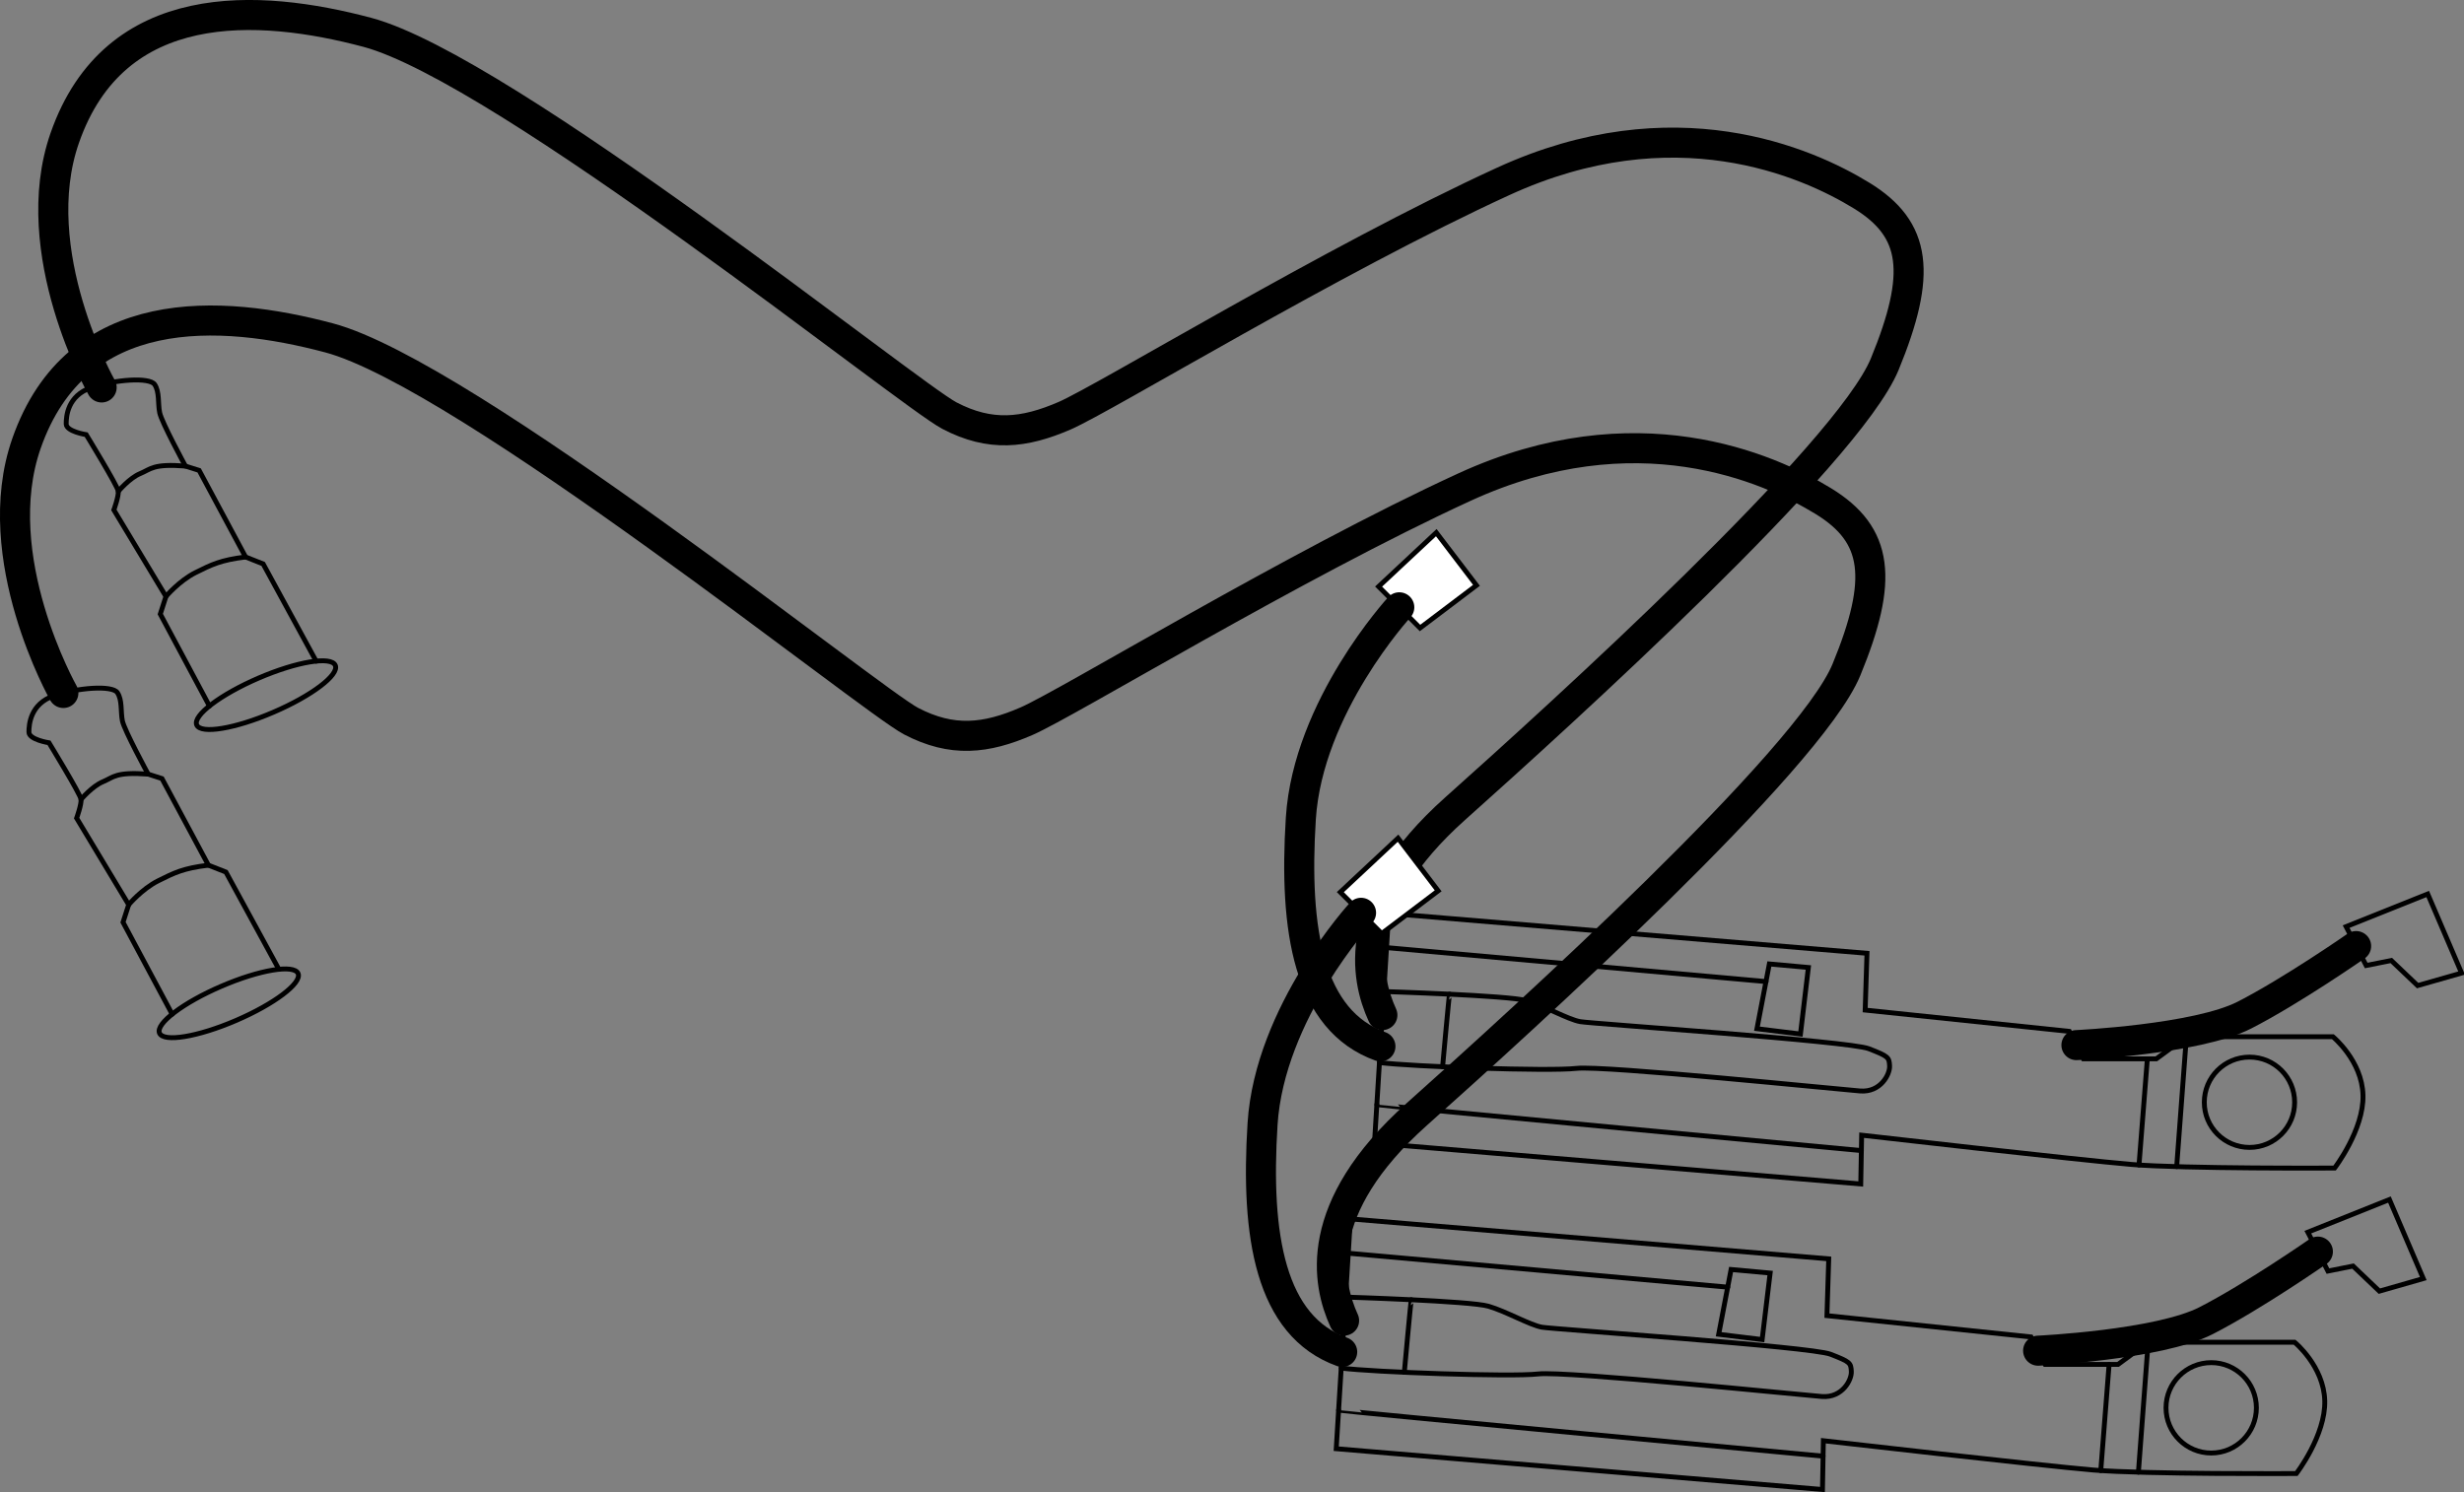
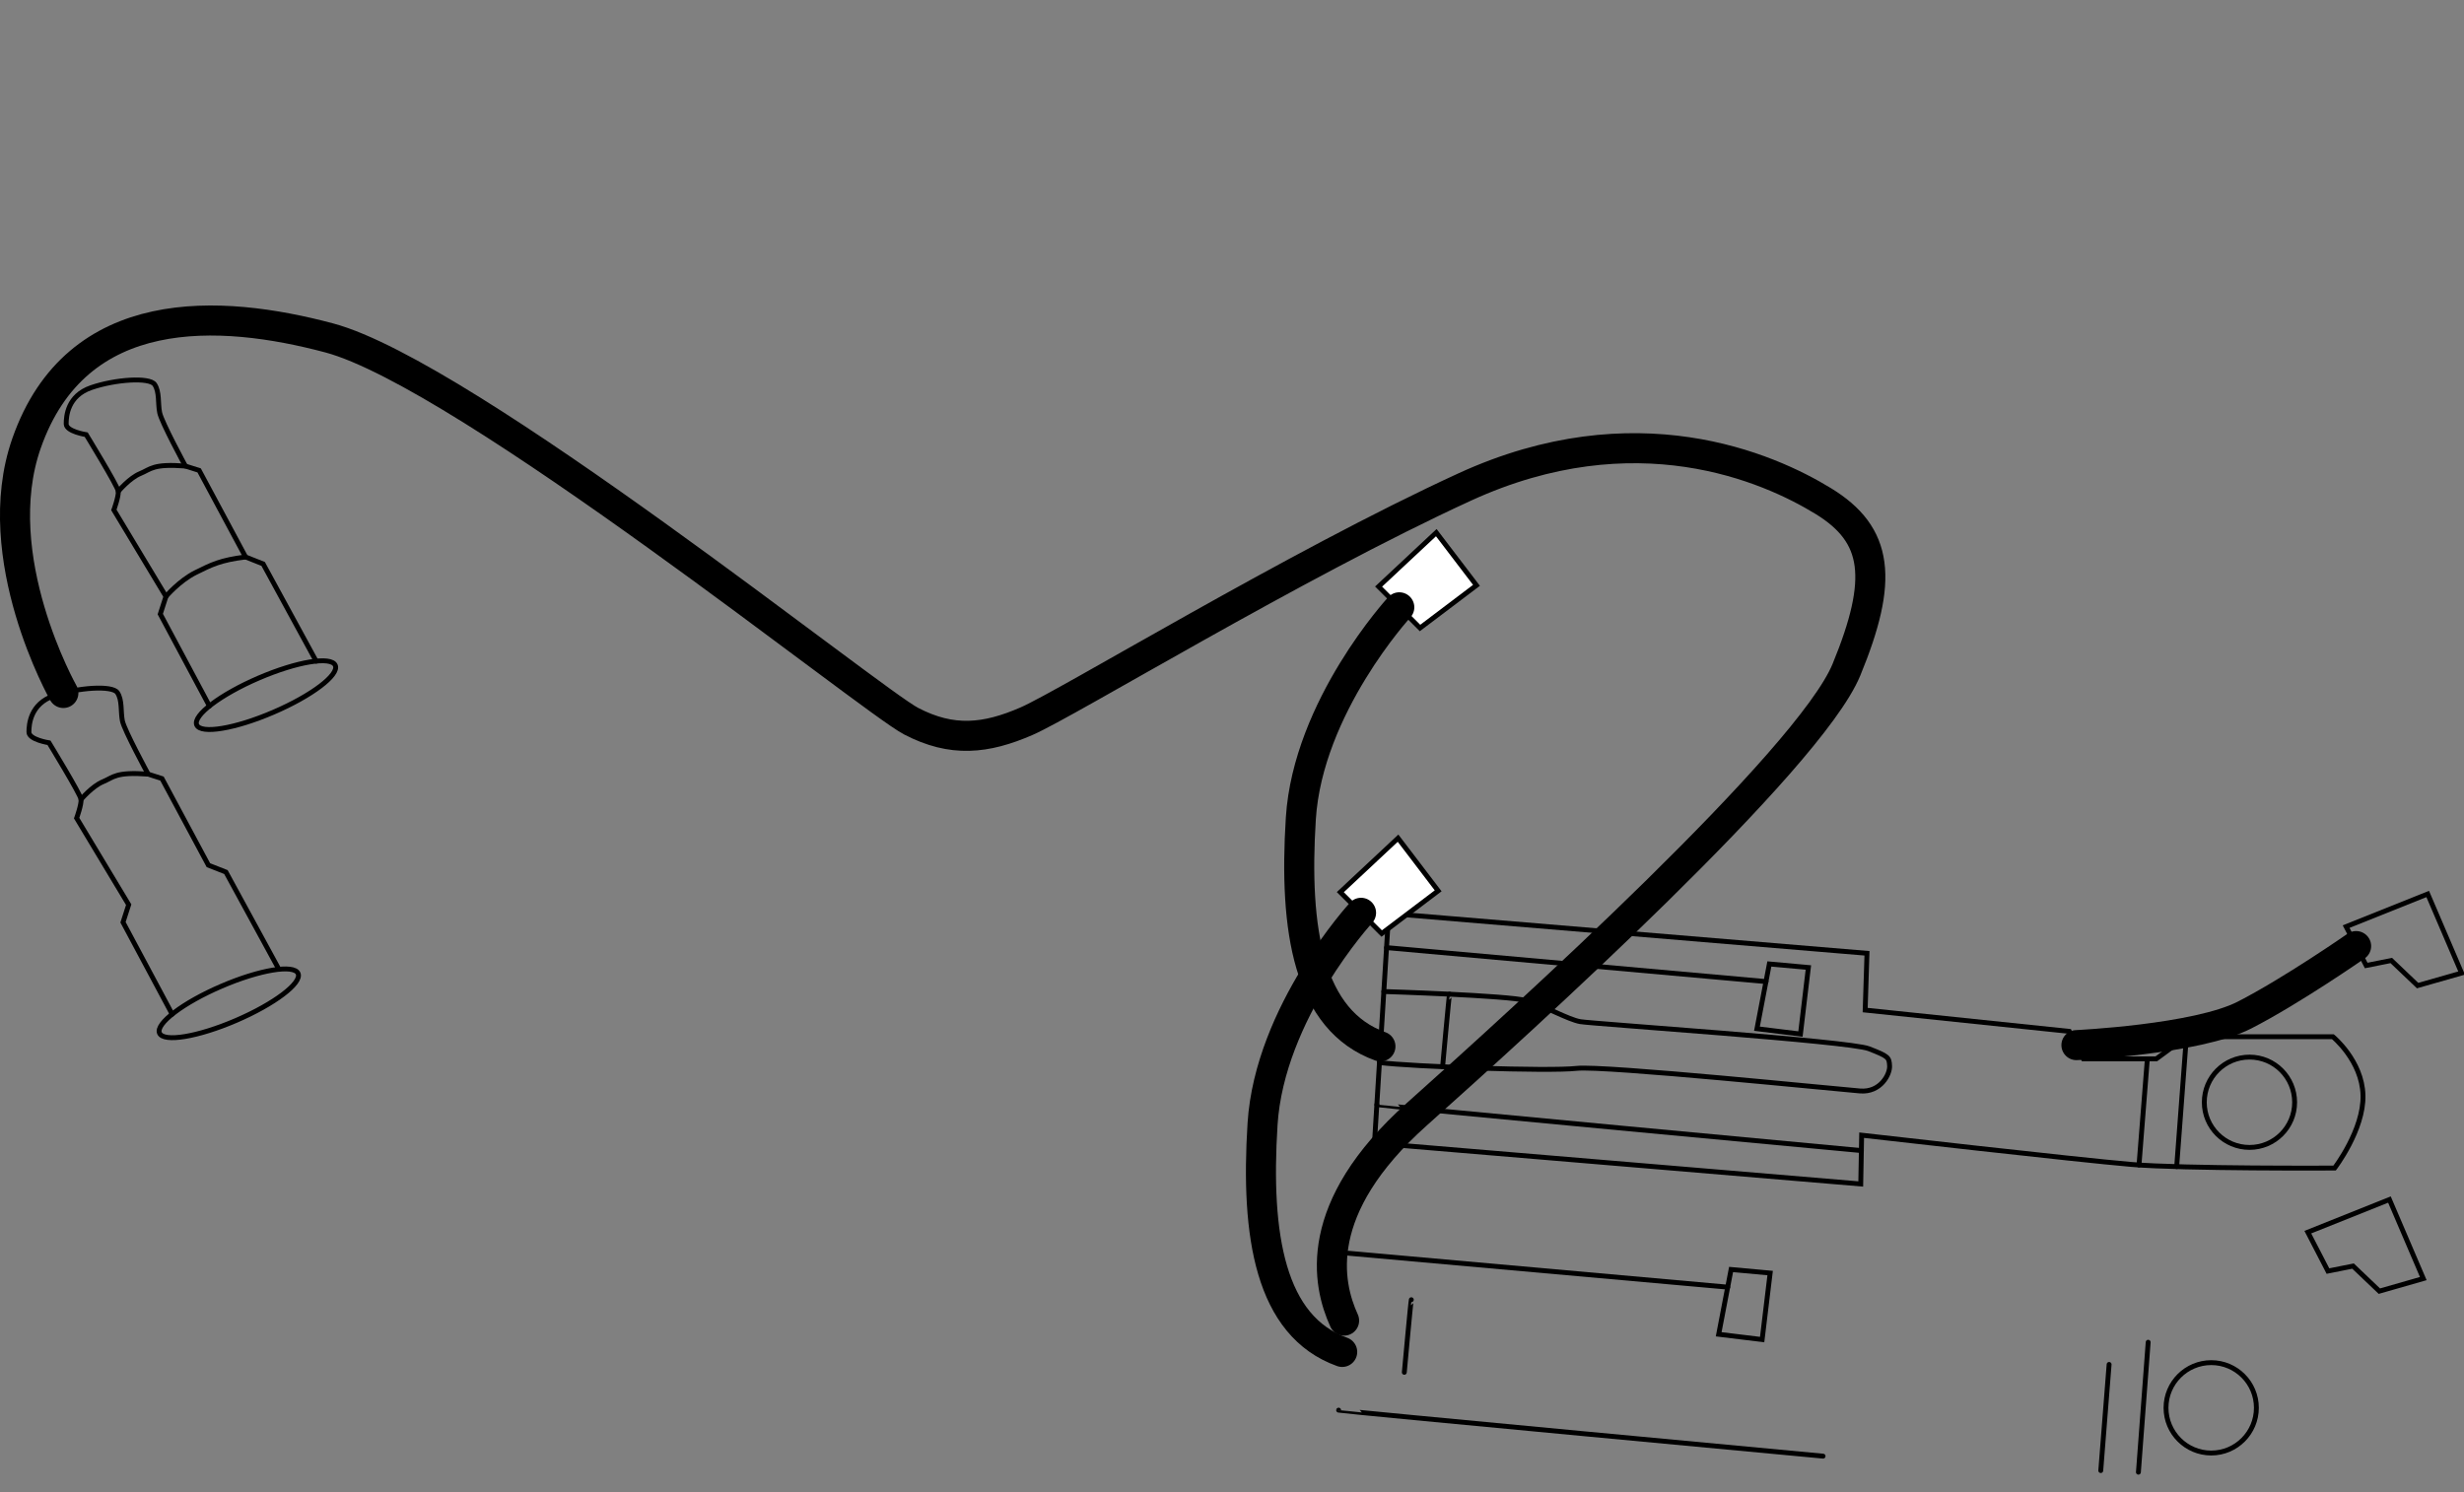
<svg xmlns="http://www.w3.org/2000/svg" id="Standardebene" width="100%" height="100%" viewBox="0 0 65.597 39.725" fill-rule="evenodd" clip-rule="evenodd" stroke="#000000" stroke-linecap="round" fill="none" xml:space="preserve">
  <rect x="0" y="0" width="65.597" height="39.725" fill="#808080" stroke="none" />
  <g>
    <path stroke-width="0.13" stroke-linecap="butt" id="path3829" d="M35.783 35.162C35.332 34.176 34.914 32.173 37.719 29.667C40.527 27.161 48.164 20.24 49.156 17.832C50.149 15.422 50.006 14.24 48.542 13.343C47.078 12.445 43.534 10.887 38.999 12.964C34.463 15.044 28.416 18.73 27.329 19.202C26.242 19.675 25.344 19.768 24.257 19.202C23.17 18.635 12.399 9.964 8.76 8.996C5.867 8.226 2.039 7.99 0.705 11.807C-0.356 14.843 1.687 18.451 1.687 18.451" />
    <path stroke-width="0.8" stroke-linecap="butt" id="path3831" d="M35.783 35.162C35.332 34.176 34.914 32.173 37.719 29.667C40.527 27.161 48.164 20.24 49.156 17.832C50.149 15.422 50.006 14.24 48.542 13.343C47.078 12.445 43.534 10.887 38.999 12.964C34.463 15.044 28.416 18.73 27.329 19.202C26.242 19.675 25.344 19.768 24.257 19.202C23.17 18.635 12.399 9.964 8.76 8.996C5.867 8.226 2.039 7.99 0.705 11.807C-0.356 14.843 1.687 18.451 1.687 18.451" />
-     <path stroke-width="0.8" stroke-linecap="butt" id="path3833" d="M36.802 27.027C36.35 26.042 35.932 24.038 38.738 21.532C41.545 19.025 49.183 12.105 50.176 9.696C51.167 7.286 51.026 6.105 49.561 5.208C48.097 4.309 44.552 2.75 40.018 4.83C35.481 6.908 29.434 10.593 28.347 11.067C27.26 11.538 26.362 11.634 25.277 11.067C24.19 10.5 13.417 1.83 9.779 0.861C6.886 0.091 3.057 -0.144 1.724 3.673C0.663 6.708 2.706 10.316 2.706 10.316" />
    <path stroke-width="0.13" stroke-linecap="butt" fill="#FFFFFF" id="path3871" d="M36.701 15.618L37.804 16.721 39.307 15.585 38.237 14.182 36.701 15.618z" />
    <path stroke-width="0.13" stroke-linecap="butt" id="path3873" d="M62.993 25.707L62.459 24.672L64.631 23.803L65.533 25.908L64.362 26.242L63.661 25.574L62.993 25.707z" />
    <path stroke-width="0.13" stroke-linecap="butt" id="path3875" d="M61.088 29.35C61.088 30.013 60.551 30.551 59.887 30.551C59.222 30.551 58.683 30.013 58.683 29.35C58.683 28.684 59.222 28.146 59.887 28.146C60.551 28.146 61.088 28.684 61.088 29.35L61.088 29.35z" />
    <path stroke-width="0.13" stroke-linecap="butt" id="path3877" d="M58.207 27.603L62.106 27.603C62.106 27.603 62.884 28.24 62.908 29.161C62.932 30.083 62.152 31.1 62.152 31.1C62.152 31.1 58.137 31.123 56.743 31.004C55.348 30.887 49.561 30.225 49.561 30.225L49.537 31.524L36.591 30.437L36.969 24.32L49.703 25.382L49.655 26.894L55.09 27.461L55.466 28.193L57.405 28.193L58.207 27.603z" />
    <path stroke-width="0.13" stroke-linecap="butt" id="path3879" d="M47.104 25.666L48.143 25.76L47.932 27.532L46.774 27.39L47.104 25.666z" />
    <path stroke-width="0.8" stroke-linecap="butt" id="path3881" d="M55.279 27.827C55.279 27.827 58.484 27.678 59.753 27.027C61.023 26.376 62.725 25.19 62.725 25.19" />
    <path stroke-width="0.8" stroke-linecap="butt" id="path3883" d="M37.252 16.17C37.252 16.17 34.82 18.815 34.631 21.792C34.442 24.768 34.832 27.173 36.75 27.861" />
    <path stroke-width="0.13" stroke-linecap="butt" id="path3885" d="M36.655 29.411C36.654 29.432 49.554 30.635 49.554 30.635" />
    <path stroke-width="0.13" stroke-linecap="butt" id="path3887" d="M36.914 25.231L47.015 26.135" />
    <path stroke-width="0.13" stroke-linecap="butt" id="path3889" d="M36.841 26.4C36.841 26.4 40.167 26.504 40.643 26.643C41.118 26.783 41.747 27.146 42.07 27.202C42.39 27.259 49.223 27.718 49.75 27.922C50.277 28.126 50.292 28.153 50.305 28.378C50.319 28.6 50.067 29.091 49.521 29.048C48.976 29.007 42.698 28.364 41.972 28.446C41.244 28.53 37.56 28.399 36.725 28.291" />
    <path stroke-width="0.13" stroke-linecap="butt" id="path3891" d="M38.59 26.471C38.579 26.471 38.405 28.403 38.405 28.403" />
    <path stroke-width="0.13" stroke-linecap="butt" id="path3893" d="M57.167 28.193L56.945 31.019" />
    <path stroke-width="0.13" stroke-linecap="butt" id="path3895" d="M58.207 27.603L57.948 31.062" />
    <path stroke-width="0.13" stroke-linecap="butt" fill="#FFFFFF" id="path3788" d="M35.682 23.754L36.784 24.856 38.287 23.719 37.219 22.317 35.682 23.754z" />
    <path stroke-width="0.13" stroke-linecap="butt" id="path3790" d="M61.975 33.843L61.439 32.807L63.612 31.939L64.513 34.043L63.344 34.378L62.643 33.71L61.975 33.843z" />
    <path stroke-width="0.13" stroke-linecap="butt" id="path3792" d="M60.07 37.484C60.07 38.149 59.531 38.688 58.868 38.688C58.204 38.688 57.664 38.149 57.664 37.484C57.664 36.82 58.204 36.281 58.868 36.281C59.531 36.281 60.07 36.82 60.07 37.484L60.07 37.484z" />
-     <path stroke-width="0.13" stroke-linecap="butt" id="path3794" d="M57.189 35.738L61.087 35.738C61.087 35.738 61.866 36.375 61.89 37.298C61.914 38.219 61.134 39.234 61.134 39.234C61.134 39.234 57.118 39.258 55.723 39.14C54.331 39.021 48.542 38.36 48.542 38.36L48.518 39.659L35.573 38.573L35.951 32.454L48.685 33.518L48.637 35.03L54.07 35.597L54.448 36.329L56.386 36.329L57.189 35.738z" />
    <path stroke-width="0.13" stroke-linecap="butt" id="path3796" d="M46.085 33.801L47.125 33.896L46.912 35.667L45.755 35.526L46.085 33.801z" />
-     <path stroke-width="0.8" stroke-linecap="butt" id="path3800" d="M54.259 35.963C54.259 35.963 57.465 35.814 58.734 35.162C60.003 34.511 61.707 33.325 61.707 33.325" />
    <path stroke-width="0.8" stroke-linecap="butt" id="path3802" d="M36.234 24.304C36.234 24.304 33.801 26.951 33.612 29.926C33.423 32.904 33.813 35.31 35.732 35.996" />
    <path stroke-width="0.13" stroke-linecap="butt" id="path3842" d="M35.637 37.546C35.636 37.567 48.534 38.771 48.534 38.771" />
    <path stroke-width="0.13" stroke-linecap="butt" id="path3844" d="M35.895 33.368L45.996 34.271" />
-     <path stroke-width="0.13" stroke-linecap="butt" id="path3846" d="M35.823 34.536C35.823 34.536 39.149 34.639 39.625 34.779C40.1 34.918 40.728 35.281 41.051 35.338C41.372 35.393 48.204 35.853 48.731 36.057C49.259 36.261 49.273 36.289 49.286 36.512C49.301 36.737 49.048 37.225 48.503 37.183C47.957 37.142 41.679 36.499 40.953 36.582C40.225 36.667 36.542 36.534 35.706 36.426" />
    <path stroke-width="0.13" stroke-linecap="butt" id="path3848" d="M37.572 34.606C37.561 34.606 37.386 36.539 37.386 36.539" />
    <path stroke-width="0.13" stroke-linecap="butt" id="path3850" d="M56.149 36.329L55.927 39.155" />
    <path stroke-width="0.13" stroke-linecap="butt" id="path3852" d="M57.189 35.738L56.929 39.198" />
    <path stroke-width="0.13" stroke-linecap="butt" id="path3780" d="M8.926 17.716C9.035 17.968 8.298 18.527 7.278 18.964C6.259 19.403 5.346 19.554 5.237 19.303C5.129 19.05 5.868 18.492 6.887 18.053C7.905 17.615 8.818 17.463 8.926 17.716L8.926 17.716z" />
    <path stroke-width="0.13" stroke-linecap="butt" id="path3782" d="M5.575 18.798L4.267 16.35L4.418 15.882L3.031 13.577C3.031 13.577 3.165 13.21 3.148 13.076C3.132 12.942 2.295 11.573 2.295 11.573C2.295 11.573 1.762 11.49 1.762 11.288C1.762 11.089 1.794 10.538 2.43 10.32C3.064 10.102 3.983 10.037 4.117 10.237C4.251 10.438 4.2 10.737 4.251 10.989C4.301 11.239 4.936 12.409 4.936 12.409L5.302 12.525L6.538 14.83L7.006 15.015L8.416 17.603" />
    <path stroke-width="0.13" stroke-linecap="butt" id="path3784" d="M4.418 15.882C4.418 15.882 4.769 15.465 5.203 15.247C5.637 15.031 5.871 14.913 6.538 14.83" />
    <path stroke-width="0.13" stroke-linecap="butt" id="path3786" d="M3.149 13.083C3.149 13.083 3.448 12.725 3.733 12.609C4.017 12.492 4.067 12.342 4.936 12.409" />
    <path stroke-width="0.13" stroke-linecap="butt" id="path3764" d="M7.936 25.92C8.044 26.172 7.306 26.731 6.286 27.17C5.269 27.608 4.355 27.76 4.246 27.507C4.139 27.256 4.876 26.696 5.894 26.259C6.913 25.82 7.828 25.669 7.936 25.92L7.936 25.92z" />
    <path stroke-width="0.13" stroke-linecap="butt" id="path3766" d="M4.583 27.003L3.275 24.556L3.426 24.088L2.04 21.783C2.04 21.783 2.173 21.414 2.157 21.282C2.14 21.147 1.304 19.777 1.304 19.777C1.304 19.777 0.77 19.695 0.77 19.493C0.77 19.294 0.804 18.742 1.437 18.524C2.072 18.307 2.992 18.24 3.125 18.442C3.258 18.641 3.209 18.943 3.258 19.193C3.309 19.443 3.944 20.612 3.944 20.612L4.312 20.73L5.548 23.036L6.014 23.219L7.424 25.807" />
-     <path stroke-width="0.13" stroke-linecap="butt" id="path3768" d="M3.426 24.088C3.426 24.088 3.777 23.67 4.211 23.452C4.645 23.236 4.878 23.118 5.548 23.036" />
    <path stroke-width="0.13" stroke-linecap="butt" id="path3770" d="M2.157 21.286C2.157 21.286 2.456 20.931 2.741 20.814C3.024 20.696 3.075 20.547 3.944 20.612" />
  </g>
</svg>